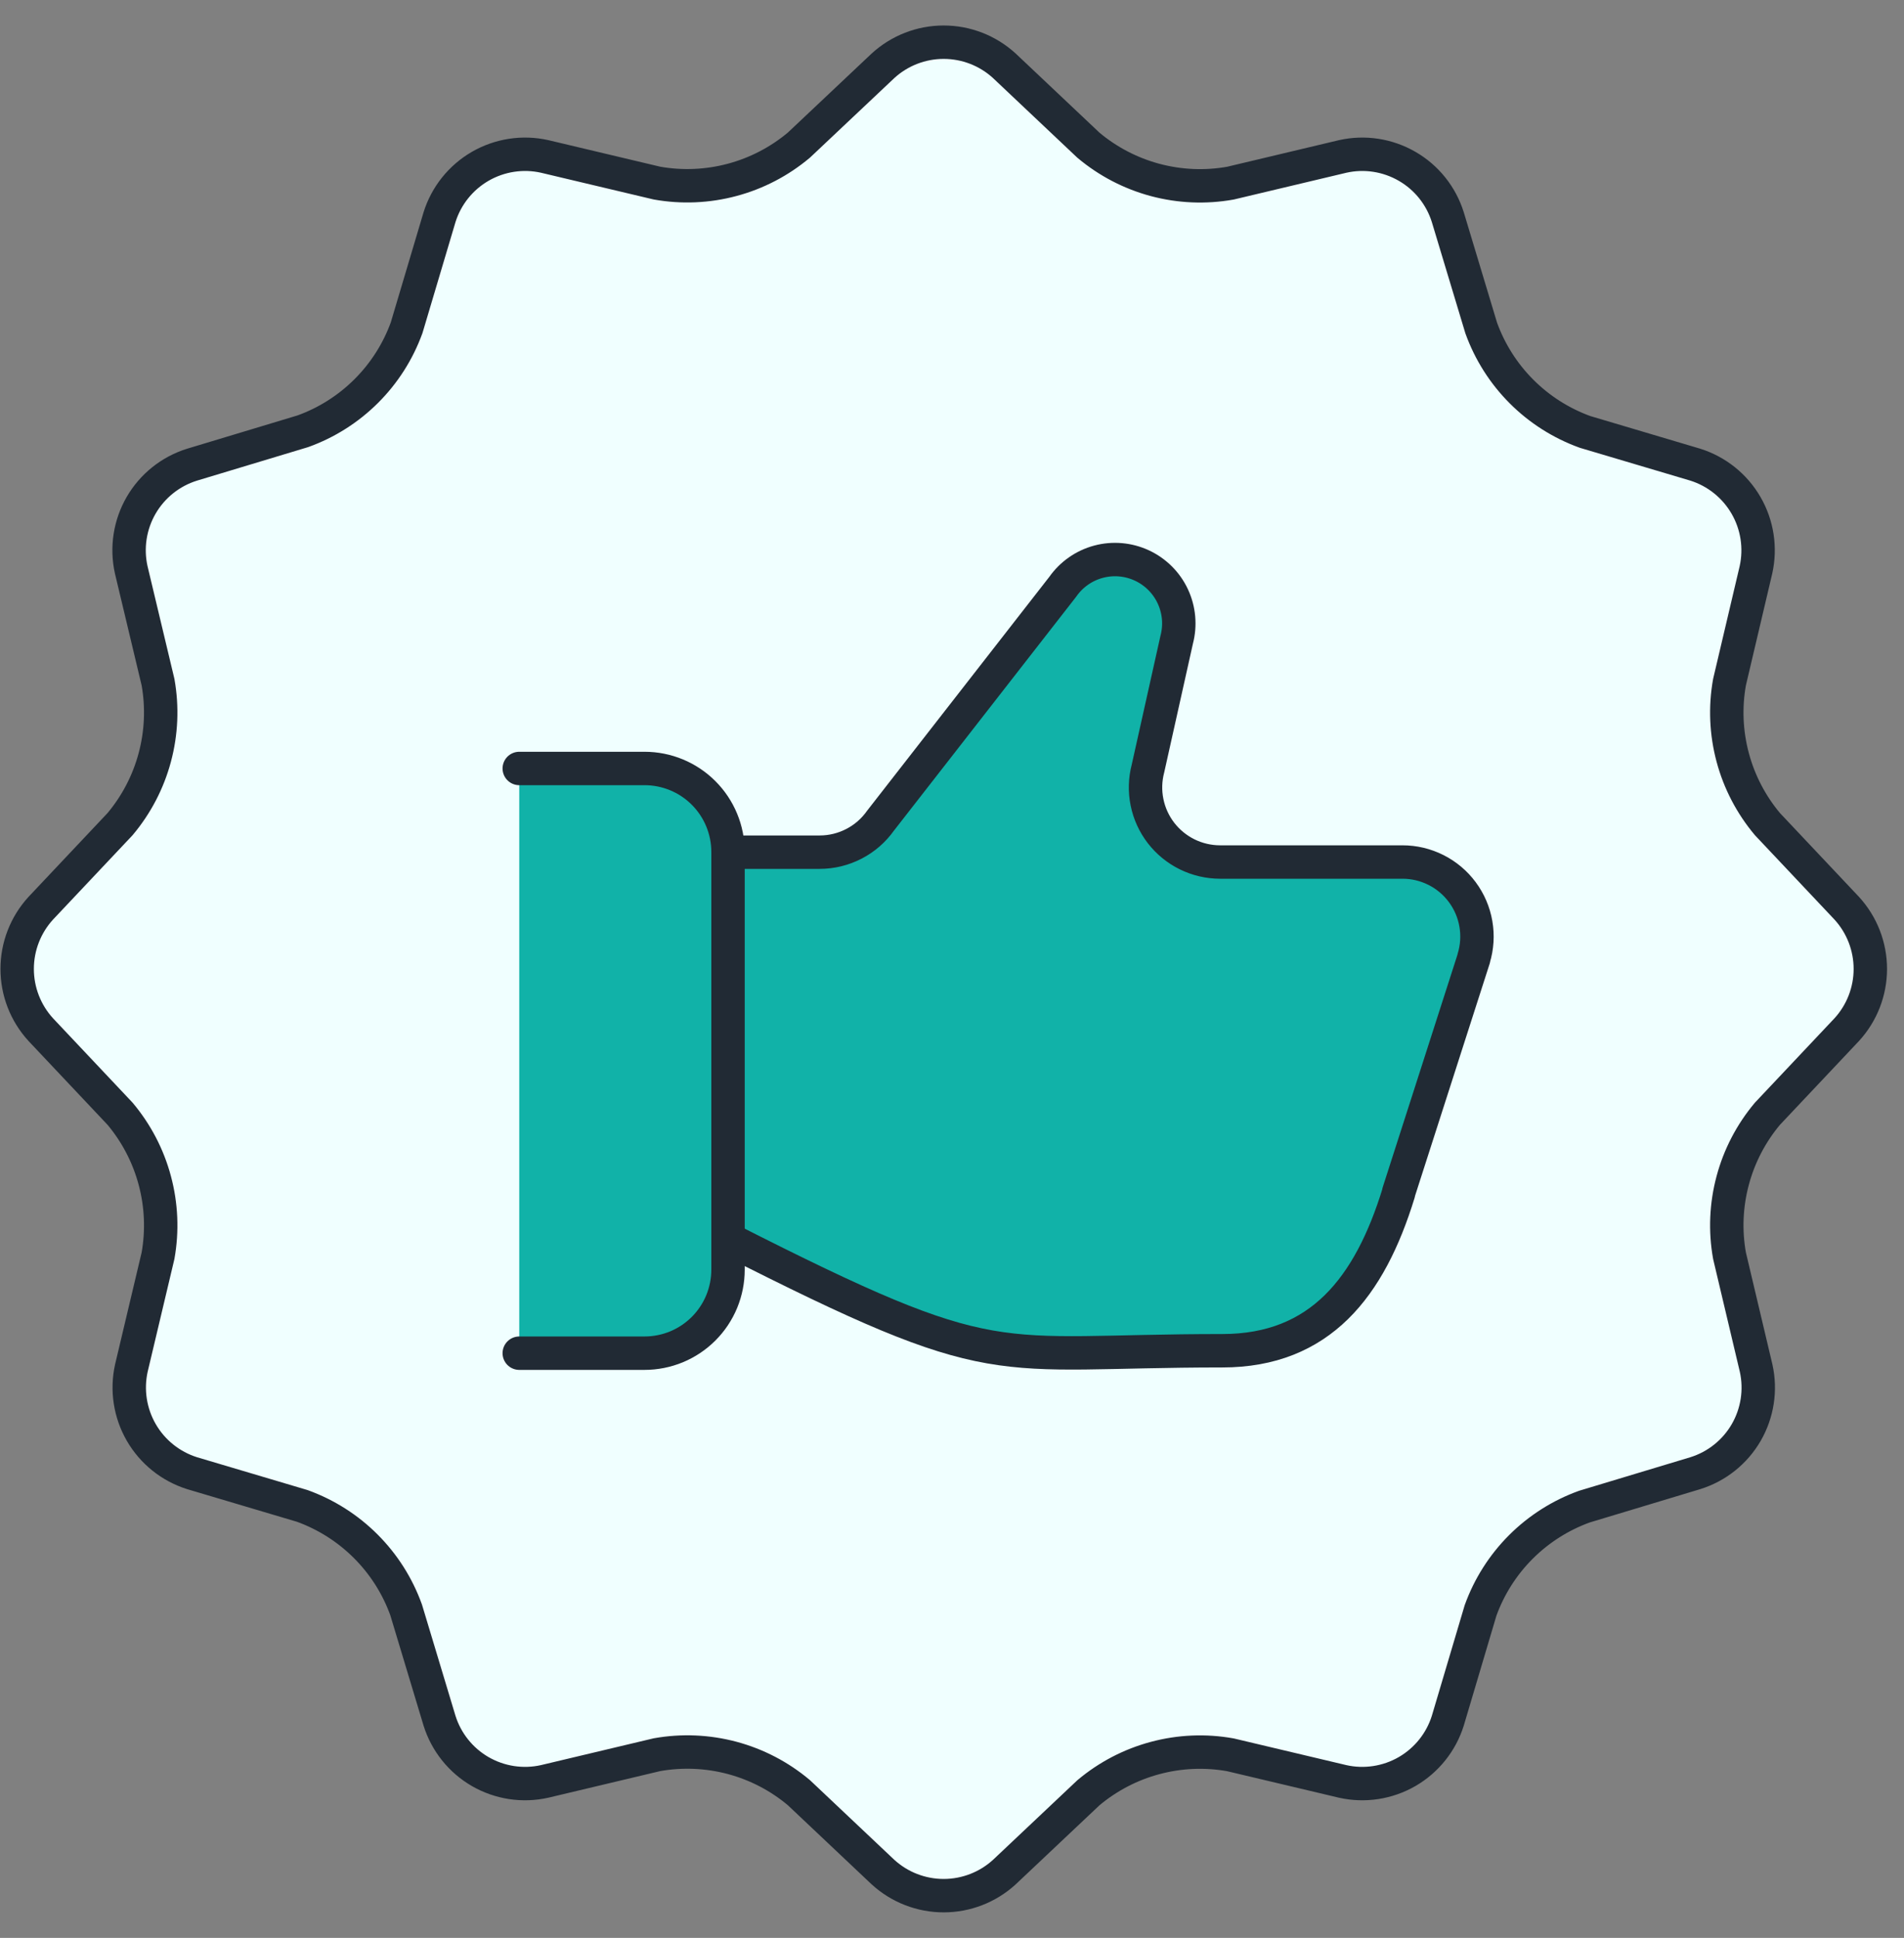
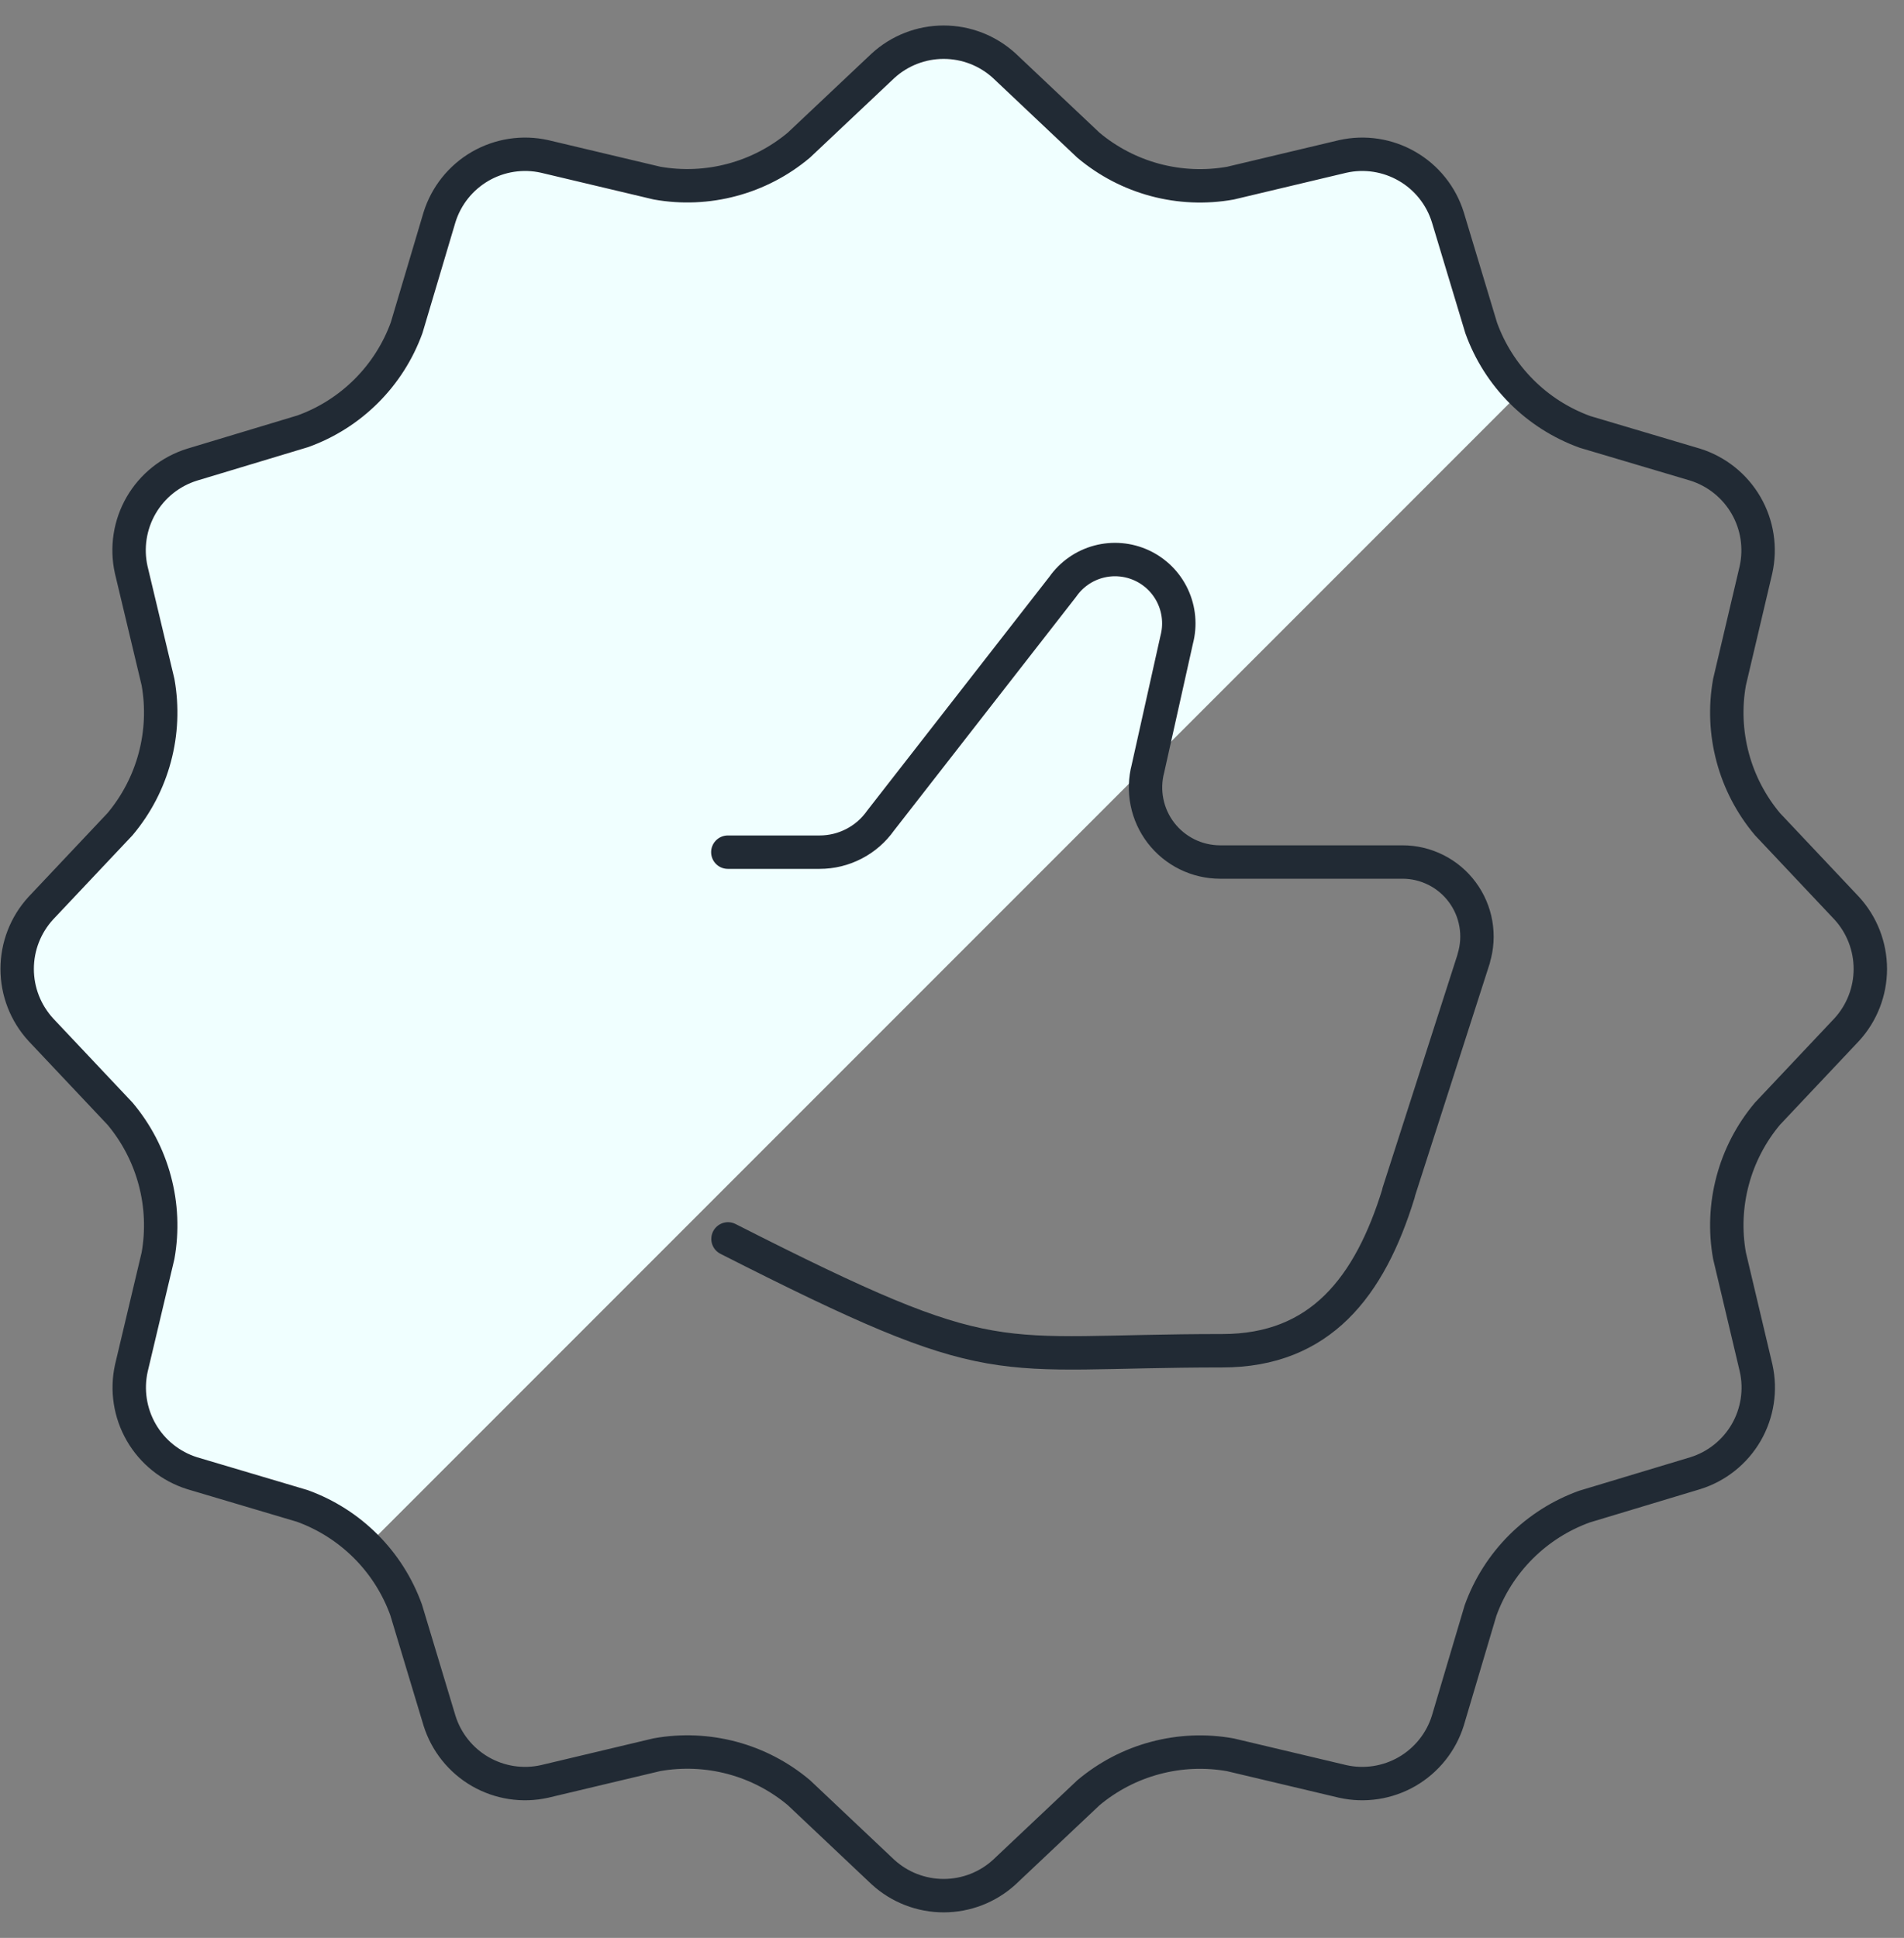
<svg xmlns="http://www.w3.org/2000/svg" width="57" height="58" viewBox="0 0 57 58" fill="none">
  <rect x="0" y="0" width="57" height="58" fill="#808080" stroke="none" />
-   <path d="M55.285 27.182C55.74 27.678 55.992 28.327 55.992 29C55.992 29.672 55.74 30.321 55.285 30.817L52.913 33.332C52.424 33.914 52.068 34.596 51.872 35.331C51.675 36.065 51.642 36.834 51.776 37.582L52.573 40.947C52.719 41.604 52.613 42.293 52.276 42.875C51.938 43.458 51.394 43.892 50.751 44.092L47.433 45.092C46.718 45.35 46.069 45.762 45.531 46.299C44.994 46.836 44.581 47.485 44.323 48.2L43.343 51.5C43.142 52.142 42.706 52.685 42.124 53.022C41.541 53.358 40.852 53.464 40.196 53.317L36.833 52.52C36.085 52.386 35.316 52.419 34.582 52.616C33.847 52.812 33.165 53.168 32.583 53.657L30.068 56.03C29.572 56.484 28.924 56.736 28.25 56.736C27.578 56.736 26.929 56.484 26.433 56.03L23.918 53.655C23.336 53.165 22.654 52.81 21.919 52.613C21.185 52.417 20.416 52.384 19.668 52.517L16.303 53.317C15.646 53.464 14.959 53.358 14.376 53.022C13.794 52.685 13.359 52.142 13.158 51.5L12.158 48.182C11.9 47.467 11.488 46.818 10.951 46.281C10.414 45.743 9.765 45.331 9.051 45.072L5.751 44.092C5.109 43.89 4.566 43.455 4.229 42.872C3.893 42.289 3.787 41.602 3.933 40.945L4.731 37.582C4.864 36.834 4.831 36.065 4.634 35.331C4.438 34.596 4.082 33.914 3.593 33.332L1.221 30.817C0.766 30.321 0.514 29.672 0.514 29C0.514 28.327 0.766 27.678 1.221 27.182L3.593 24.667C4.082 24.085 4.438 23.403 4.634 22.669C4.831 21.934 4.864 21.166 4.731 20.417L3.928 17.052C3.782 16.395 3.888 15.707 4.225 15.124C4.563 14.541 5.107 14.107 5.751 13.907L9.068 12.907C9.781 12.65 10.429 12.239 10.965 11.704C11.502 11.169 11.914 10.522 12.173 9.81L13.158 6.5C13.359 5.857 13.795 5.314 14.377 4.977C14.96 4.641 15.649 4.535 16.305 4.682L19.668 5.48C20.416 5.613 21.185 5.58 21.919 5.383C22.654 5.187 23.336 4.831 23.918 4.342L26.433 1.97C26.929 1.515 27.578 1.263 28.25 1.263C28.924 1.263 29.572 1.515 30.068 1.97L32.583 4.345C33.165 4.834 33.847 5.189 34.582 5.386C35.316 5.582 36.085 5.615 36.833 5.482L40.198 4.682C40.855 4.535 41.542 4.641 42.125 4.978C42.708 5.314 43.142 5.857 43.343 6.5L44.343 9.817C44.601 10.532 45.013 11.181 45.55 11.718C46.087 12.256 46.736 12.668 47.451 12.927L50.751 13.907C51.393 14.109 51.935 14.544 52.272 15.127C52.609 15.71 52.714 16.398 52.568 17.055L51.776 20.417C51.642 21.166 51.675 21.934 51.872 22.669C52.068 23.403 52.424 24.085 52.913 24.667L55.285 27.182Z" fill="#F0FFFF" />
-   <path d="M4.725 37.582L3.927 40.945C3.781 41.602 3.888 42.291 4.225 42.873C4.563 43.456 5.107 43.891 5.75 44.092L9.065 45.077C9.786 45.323 10.439 45.737 10.967 46.287L45.542 11.712C44.994 11.184 44.58 10.533 44.335 9.812L43.342 6.5C43.141 5.857 42.707 5.314 42.124 4.978C41.542 4.641 40.854 4.535 40.197 4.682L36.832 5.482C36.084 5.615 35.315 5.582 34.581 5.386C33.846 5.189 33.164 4.834 32.582 4.345L30.067 1.97C29.571 1.515 28.923 1.263 28.25 1.263C27.577 1.263 26.928 1.515 26.432 1.97L23.917 4.342C23.335 4.831 22.653 5.187 21.919 5.383C21.184 5.58 20.416 5.613 19.667 5.48L16.305 4.677C15.647 4.531 14.958 4.637 14.375 4.974C13.792 5.312 13.357 5.856 13.157 6.5L12.172 9.81C11.913 10.524 11.501 11.173 10.963 11.71C10.426 12.248 9.777 12.661 9.062 12.92L5.75 13.907C5.108 14.108 4.564 14.543 4.228 15.125C3.891 15.708 3.786 16.395 3.932 17.052L4.725 20.417C4.858 21.166 4.825 21.934 4.629 22.669C4.432 23.403 4.076 24.085 3.587 24.667L1.215 27.182C0.76 27.678 0.508 28.327 0.508 29C0.508 29.672 0.76 30.321 1.215 30.817L3.587 33.332C4.076 33.914 4.432 34.596 4.629 35.331C4.825 36.065 4.858 36.834 4.725 37.582Z" fill="#F0FFFF" />
+   <path d="M4.725 37.582L3.927 40.945C3.781 41.602 3.888 42.291 4.225 42.873C4.563 43.456 5.107 43.891 5.75 44.092L9.065 45.077C9.786 45.323 10.439 45.737 10.967 46.287L45.542 11.712C44.994 11.184 44.58 10.533 44.335 9.812L43.342 6.5C43.141 5.857 42.707 5.314 42.124 4.978C41.542 4.641 40.854 4.535 40.197 4.682L36.832 5.482C36.084 5.615 35.315 5.582 34.581 5.386C33.846 5.189 33.164 4.834 32.582 4.345L30.067 1.97C29.571 1.515 28.923 1.263 28.25 1.263C27.577 1.263 26.928 1.515 26.432 1.97L23.917 4.342C23.335 4.831 22.653 5.187 21.919 5.383C21.184 5.58 20.416 5.613 19.667 5.48L16.305 4.677C15.647 4.531 14.958 4.637 14.375 4.974C13.792 5.312 13.357 5.856 13.157 6.5L12.172 9.81C11.913 10.524 11.501 11.173 10.963 11.71C10.426 12.248 9.777 12.661 9.062 12.92L5.75 13.907C5.108 14.108 4.564 14.543 4.228 15.125C3.891 15.708 3.786 16.395 3.932 17.052L4.725 20.417C4.858 21.166 4.825 21.934 4.629 22.669C4.432 23.403 4.076 24.085 3.587 24.667L1.215 27.182C0.76 27.678 0.508 28.327 0.508 29L3.587 33.332C4.076 33.914 4.432 34.596 4.629 35.331C4.825 36.065 4.858 36.834 4.725 37.582Z" fill="#F0FFFF" />
  <path d="M55.285 27.182C55.74 27.678 55.992 28.327 55.992 29C55.992 29.672 55.74 30.321 55.285 30.817L52.913 33.332C52.424 33.914 52.068 34.596 51.872 35.331C51.675 36.065 51.642 36.834 51.776 37.582L52.573 40.947C52.719 41.604 52.613 42.293 52.276 42.875C51.938 43.458 51.394 43.892 50.751 44.092L47.433 45.092C46.718 45.35 46.069 45.762 45.531 46.299C44.994 46.836 44.581 47.485 44.323 48.2L43.343 51.5C43.142 52.142 42.706 52.685 42.124 53.022C41.541 53.358 40.852 53.464 40.196 53.317L36.833 52.52C36.085 52.386 35.316 52.419 34.582 52.616C33.847 52.812 33.165 53.168 32.583 53.657L30.068 56.03C29.572 56.484 28.924 56.736 28.25 56.736C27.578 56.736 26.929 56.484 26.433 56.03L23.918 53.655C23.336 53.165 22.654 52.81 21.919 52.613C21.185 52.417 20.416 52.384 19.668 52.517L16.303 53.317C15.646 53.464 14.959 53.358 14.376 53.022C13.794 52.685 13.359 52.142 13.158 51.5L12.158 48.182C11.9 47.467 11.488 46.818 10.951 46.281C10.414 45.743 9.765 45.331 9.051 45.072L5.751 44.092C5.109 43.89 4.566 43.455 4.229 42.872C3.893 42.289 3.787 41.602 3.933 40.945L4.731 37.582C4.864 36.834 4.831 36.065 4.634 35.331C4.438 34.596 4.082 33.914 3.593 33.332L1.221 30.817C0.766 30.321 0.514 29.672 0.514 29C0.514 28.327 0.766 27.678 1.221 27.182L3.593 24.667C4.082 24.085 4.438 23.403 4.634 22.669C4.831 21.934 4.864 21.166 4.731 20.417L3.928 17.052C3.782 16.395 3.888 15.707 4.225 15.124C4.563 14.541 5.107 14.107 5.751 13.907L9.068 12.907C9.781 12.65 10.429 12.239 10.965 11.704C11.502 11.169 11.914 10.522 12.173 9.81L13.158 6.5C13.359 5.857 13.795 5.314 14.377 4.977C14.96 4.641 15.649 4.535 16.305 4.682L19.668 5.48C20.416 5.613 21.185 5.58 21.919 5.383C22.654 5.187 23.336 4.831 23.918 4.342L26.433 1.97C26.929 1.515 27.578 1.263 28.25 1.263C28.924 1.263 29.572 1.515 30.068 1.97L32.583 4.345C33.165 4.834 33.847 5.189 34.582 5.386C35.316 5.582 36.085 5.615 36.833 5.482L40.198 4.682C40.855 4.535 41.542 4.641 42.125 4.978C42.708 5.314 43.142 5.857 43.343 6.5L44.343 9.817C44.601 10.532 45.013 11.181 45.55 11.718C46.087 12.256 46.736 12.668 47.451 12.927L50.751 13.907C51.393 14.109 51.935 14.544 52.272 15.127C52.609 15.71 52.714 16.398 52.568 17.055L51.776 20.417C51.642 21.166 51.675 21.934 51.872 22.669C52.068 23.403 52.424 24.085 52.913 24.667L55.285 27.182Z" stroke="#212A34" stroke-linecap="round" stroke-linejoin="round" />
-   <path d="M21.794 37.08C29.979 41.237 29.582 40.427 36.592 40.427C39.527 40.427 41.007 38.515 41.869 35.71V35.692L44.119 28.692V28.68C44.221 28.346 44.243 27.994 44.183 27.65C44.124 27.307 43.985 26.982 43.777 26.702C43.57 26.422 43.299 26.194 42.988 26.038C42.676 25.881 42.333 25.799 41.984 25.8H36.524C36.183 25.799 35.846 25.721 35.54 25.57C35.233 25.419 34.966 25.2 34.757 24.93C34.549 24.659 34.405 24.345 34.338 24.01C34.27 23.676 34.28 23.33 34.367 23L35.227 19.145C35.341 18.711 35.299 18.252 35.109 17.846C34.919 17.44 34.591 17.114 34.185 16.925C33.778 16.736 33.318 16.696 32.886 16.812C32.453 16.928 32.074 17.193 31.817 17.56L26.362 24.56C26.156 24.852 25.883 25.09 25.566 25.254C25.248 25.419 24.896 25.505 24.539 25.505H21.789" fill="#11B2A8" />
  <path d="M21.794 37.08C29.979 41.237 29.582 40.427 36.592 40.427C39.527 40.427 41.007 38.515 41.869 35.71V35.692L44.119 28.692V28.68C44.221 28.346 44.243 27.994 44.183 27.65C44.124 27.307 43.985 26.982 43.777 26.702C43.57 26.422 43.299 26.194 42.988 26.038C42.676 25.881 42.333 25.799 41.984 25.8H36.524C36.183 25.799 35.846 25.721 35.54 25.57C35.233 25.419 34.966 25.2 34.757 24.93C34.549 24.659 34.405 24.345 34.338 24.01C34.27 23.676 34.28 23.33 34.367 23L35.227 19.145C35.341 18.711 35.299 18.252 35.109 17.846C34.919 17.44 34.591 17.114 34.185 16.925C33.778 16.736 33.318 16.696 32.886 16.812C32.453 16.928 32.074 17.193 31.817 17.56L26.362 24.56C26.156 24.852 25.883 25.09 25.566 25.254C25.248 25.419 24.896 25.505 24.539 25.505H21.789" stroke="#212A34" stroke-linecap="round" stroke-linejoin="round" />
-   <path d="M15.545 23H19.295C19.958 23 20.594 23.263 21.063 23.732C21.532 24.201 21.795 24.837 21.795 25.5V38C21.795 38.328 21.73 38.653 21.605 38.957C21.479 39.26 21.295 39.536 21.063 39.768C20.831 40 20.555 40.184 20.252 40.31C19.948 40.435 19.623 40.5 19.295 40.5H15.545" fill="#11B2A8" />
-   <path d="M15.545 23H19.295C19.958 23 20.594 23.263 21.063 23.732C21.532 24.201 21.795 24.837 21.795 25.5V38C21.795 38.328 21.73 38.653 21.605 38.957C21.479 39.26 21.295 39.536 21.063 39.768C20.831 40 20.555 40.184 20.252 40.31C19.948 40.435 19.623 40.5 19.295 40.5H15.545" stroke="#212A34" stroke-linecap="round" stroke-linejoin="round" />
</svg>